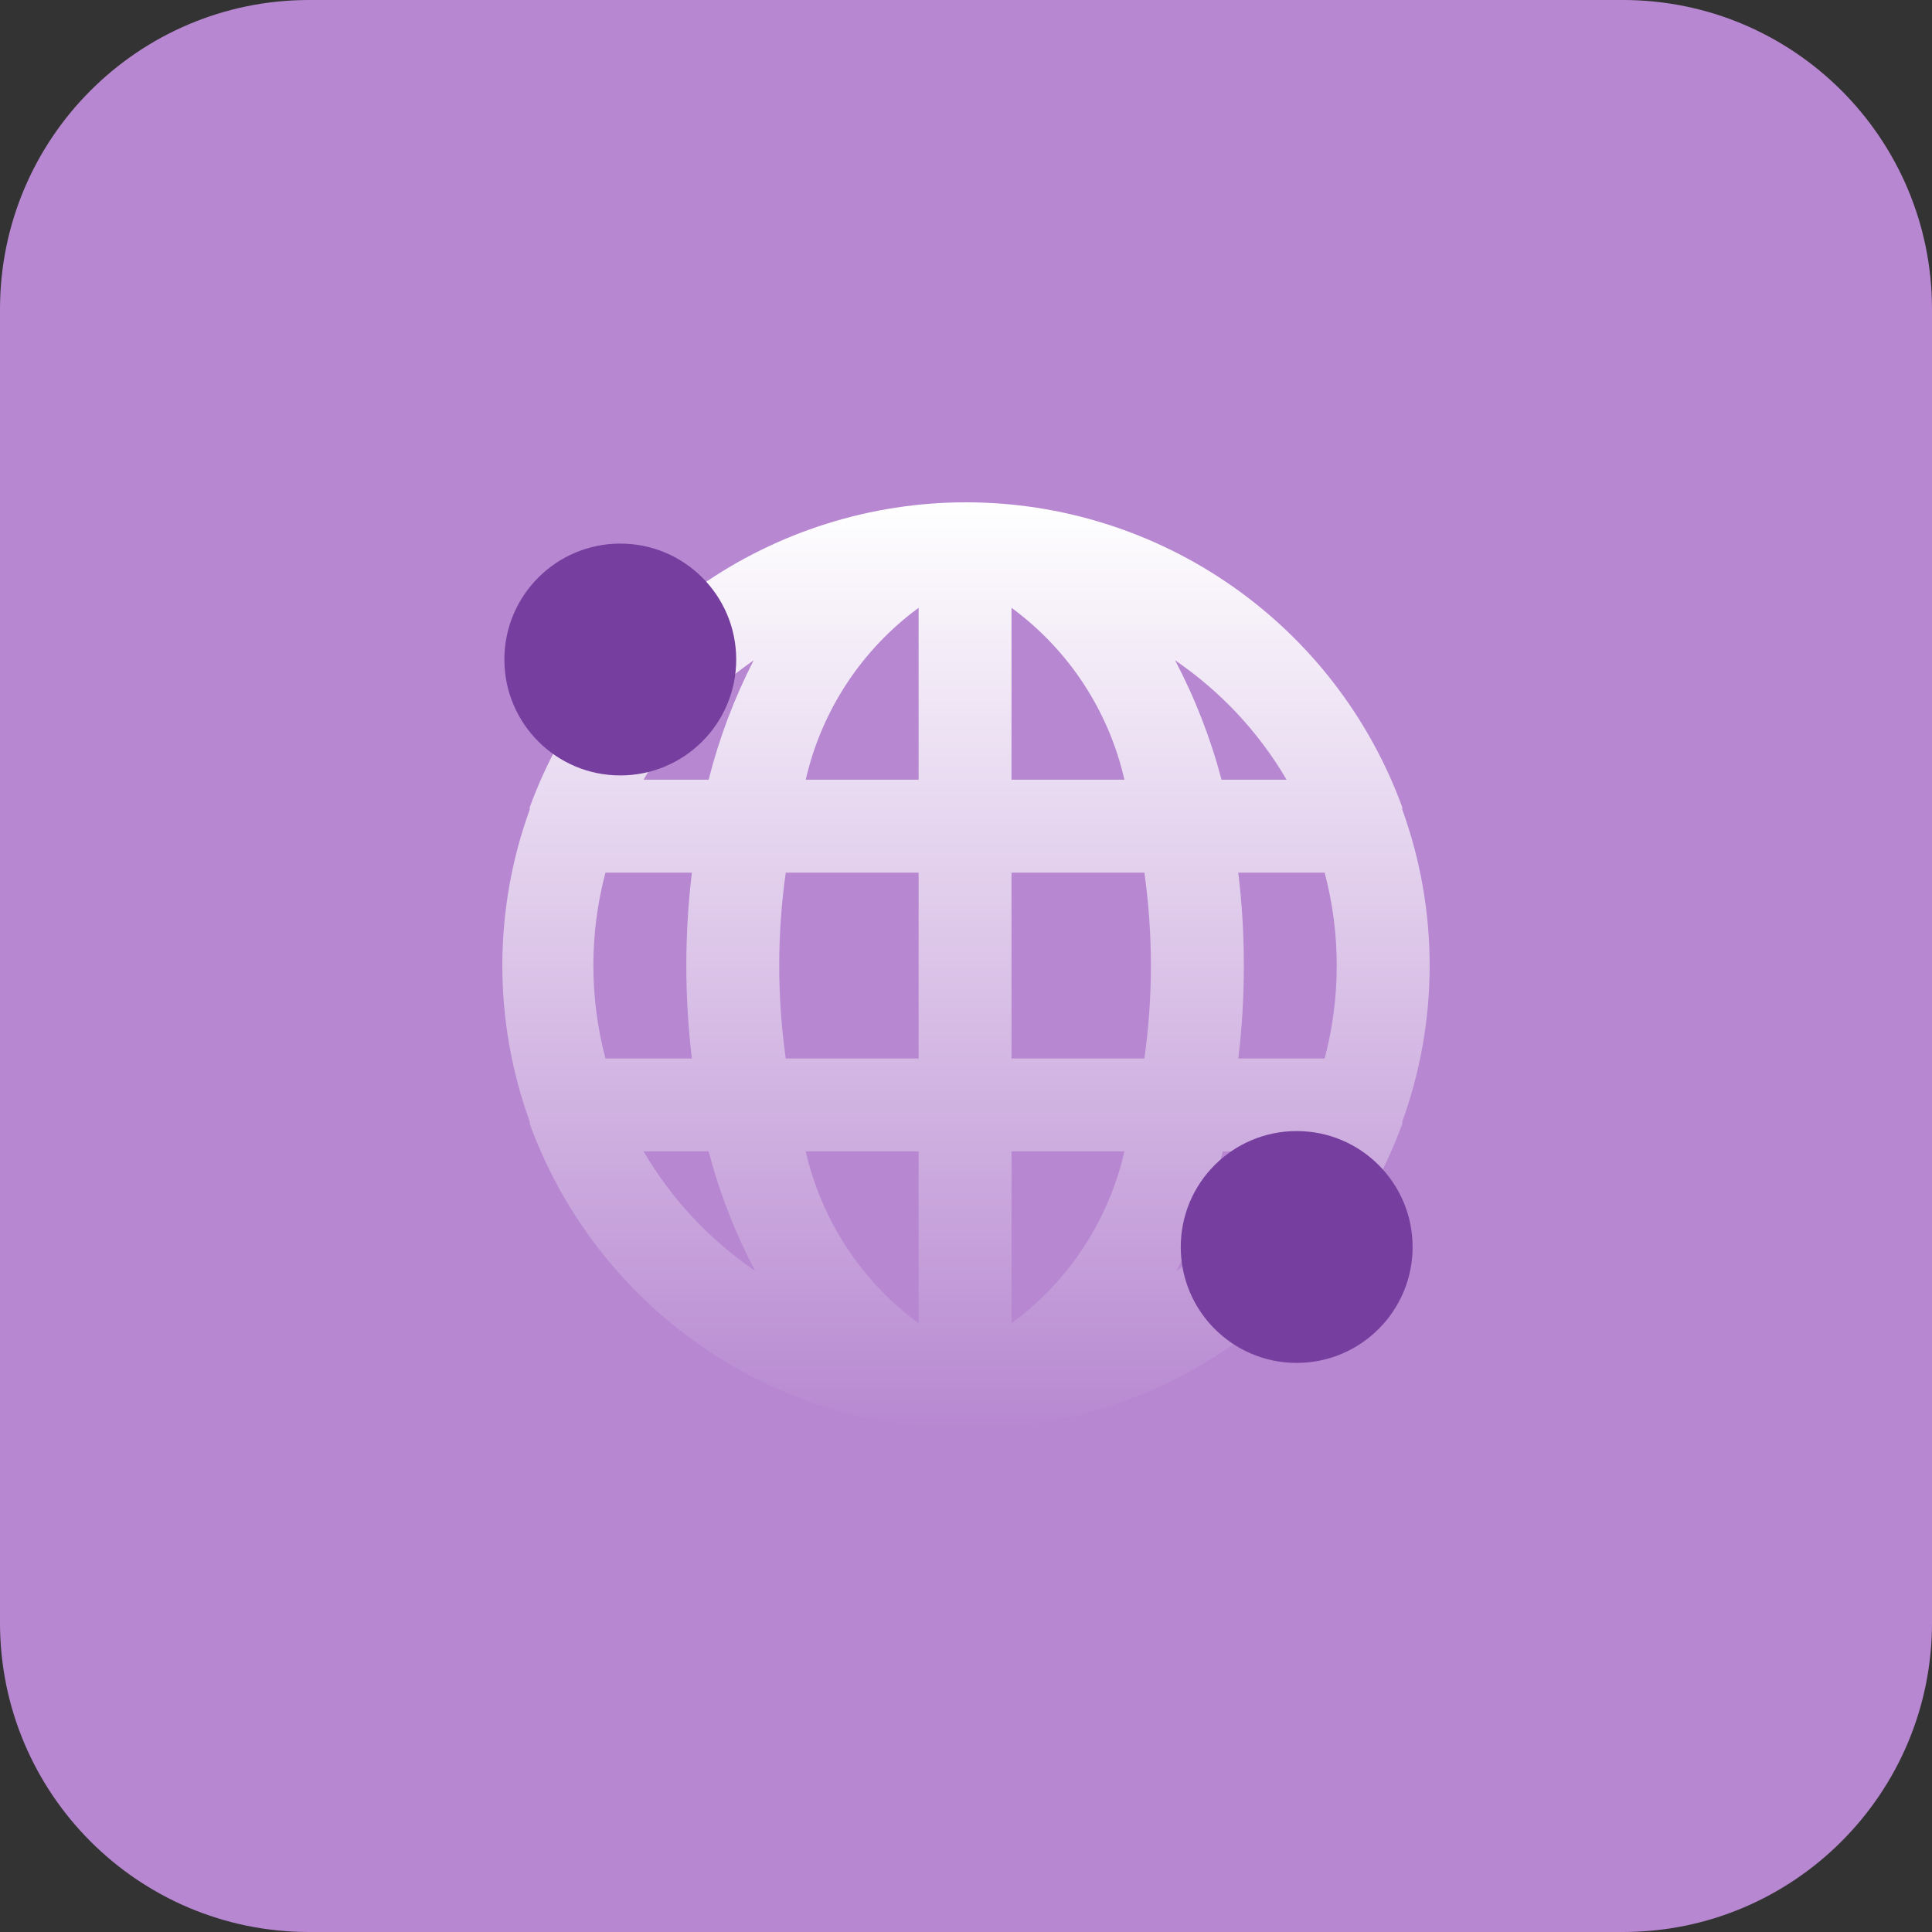
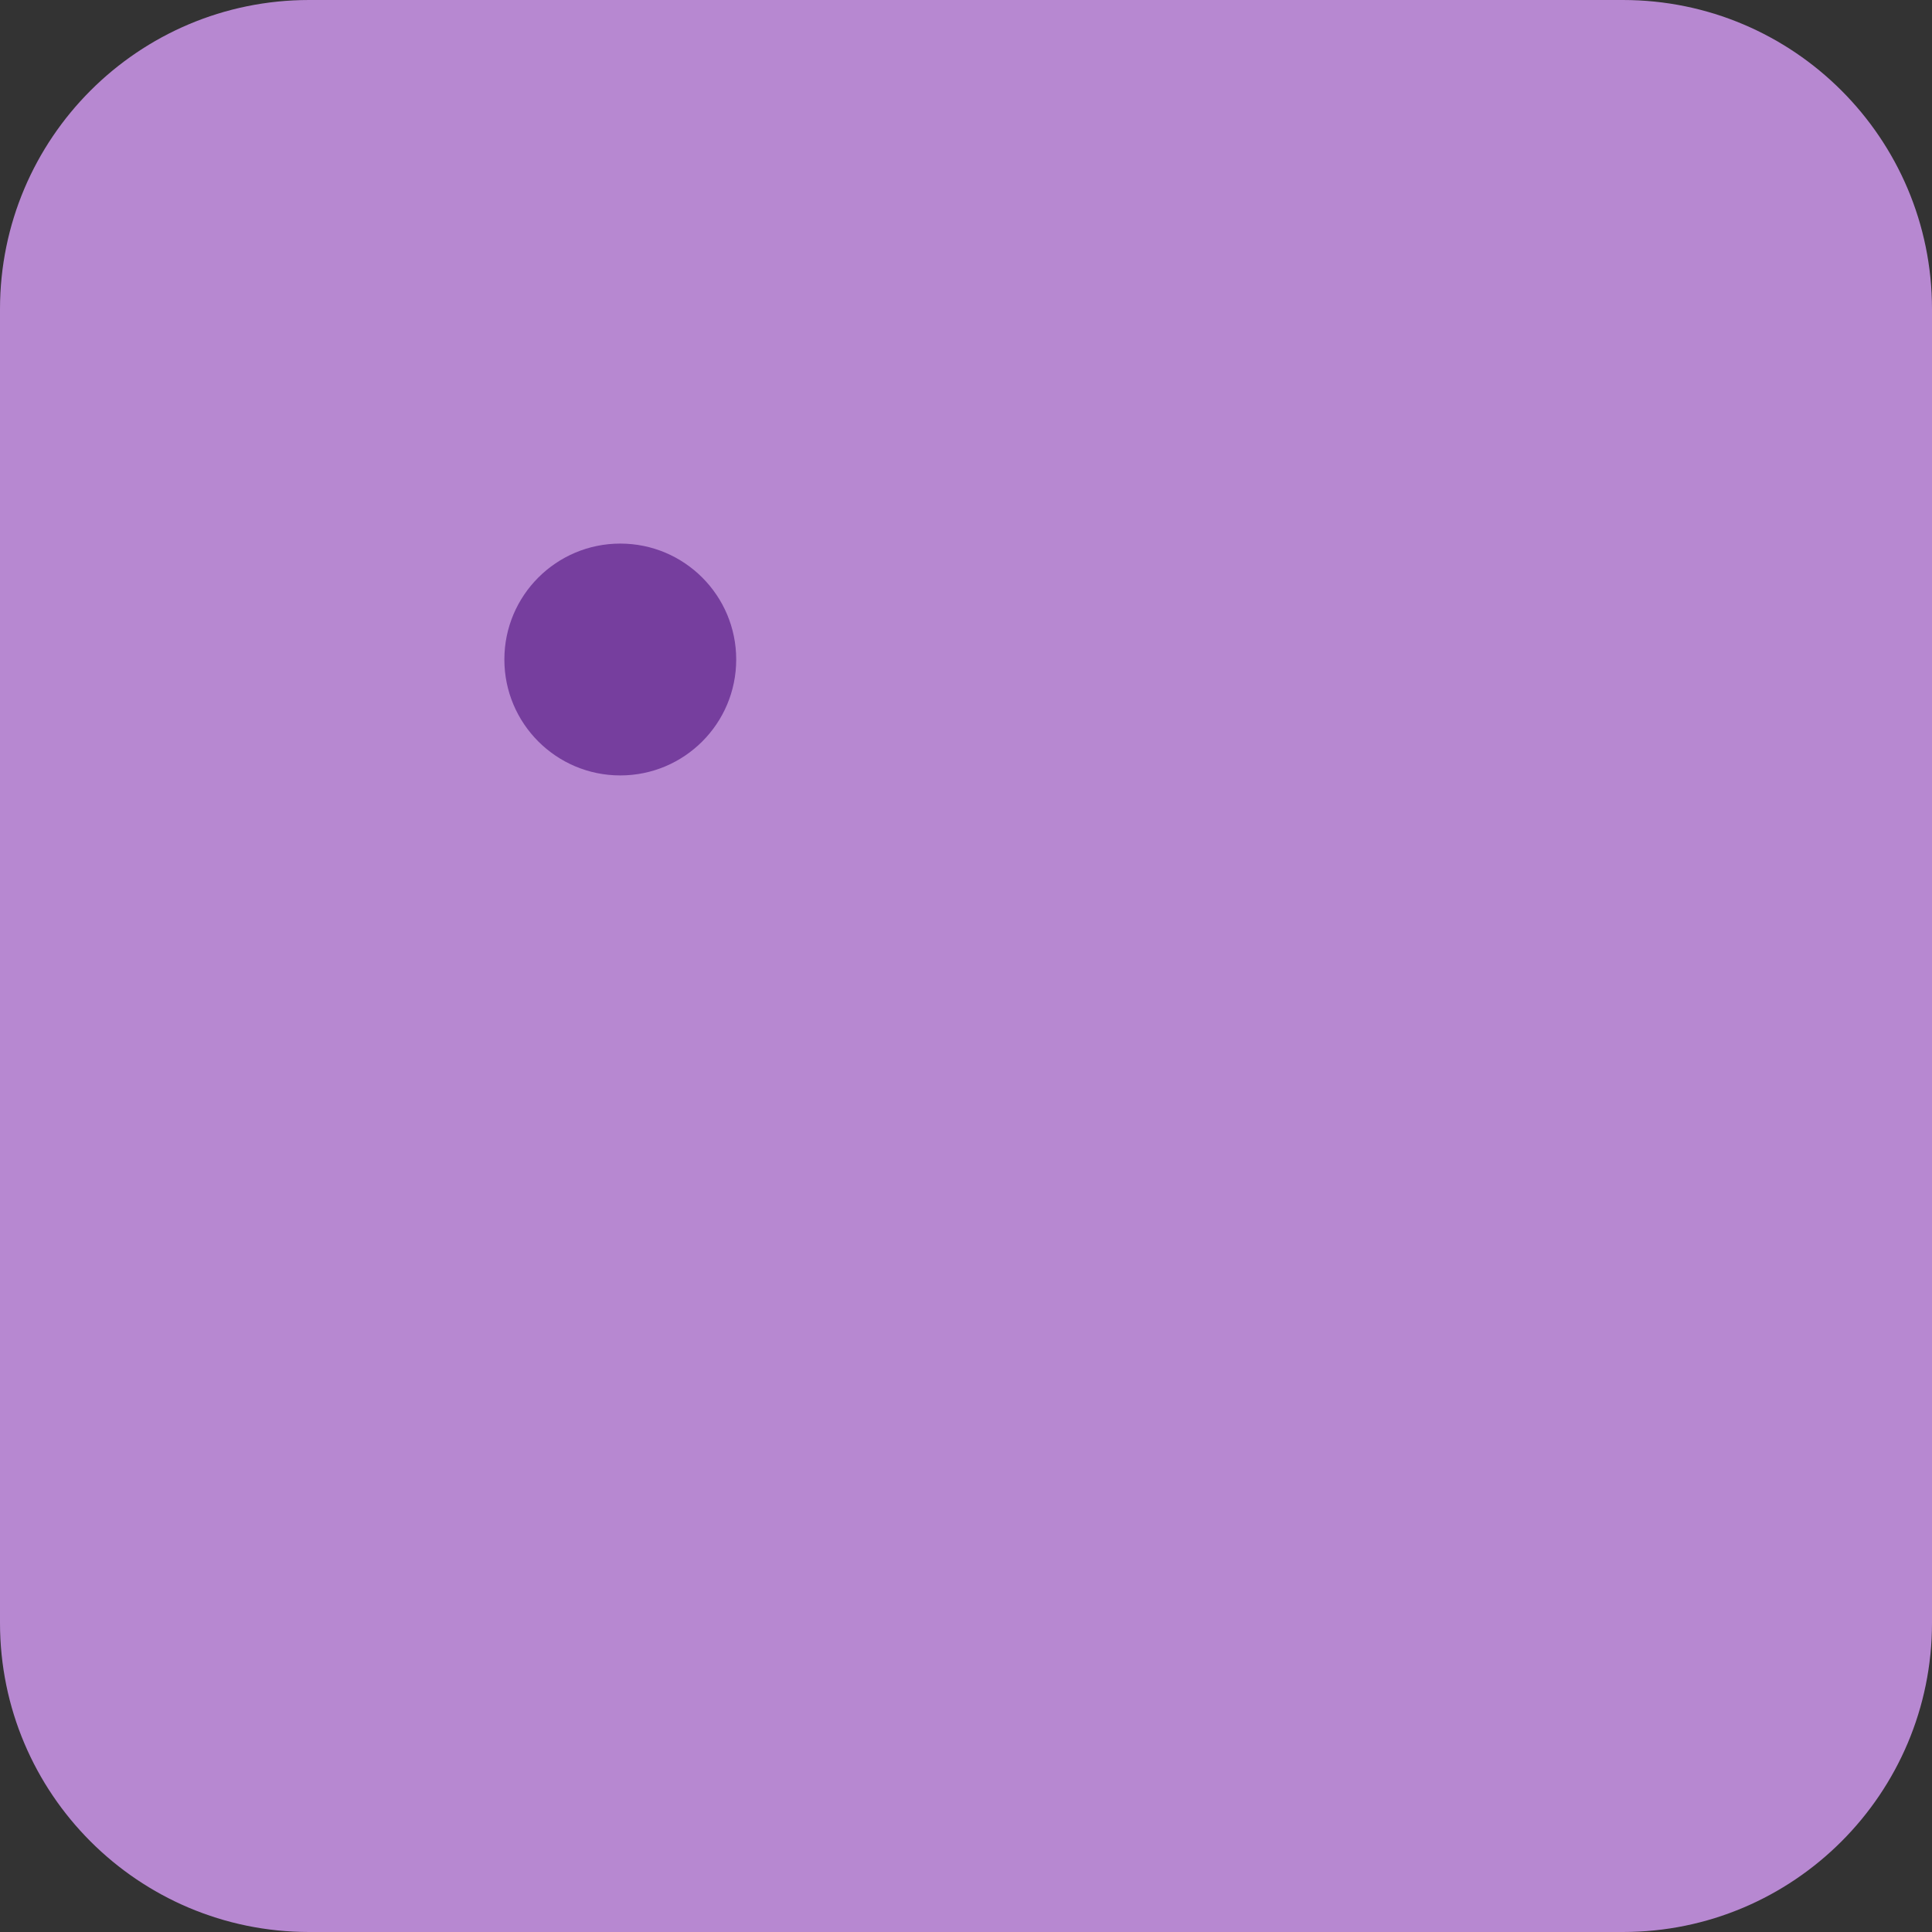
<svg xmlns="http://www.w3.org/2000/svg" width="50" height="50" viewBox="0 0 50 50" fill="none">
  <rect x="0" y="0" width="50" height="50" fill="#333333" stroke="none" />
  <path d="M0 8C0 3.582 3.582 0 8 0H42C46.418 0 50 3.582 50 8V42C50 46.418 46.418 50 42 50H8C3.582 50 0 46.418 0 42V8Z" fill="#B788D1" />
-   <path d="M36.29 20.949C36.29 20.949 36.29 20.949 36.29 20.889C35.443 18.576 33.906 16.578 31.887 15.168C29.867 13.757 27.463 13 25 13C22.537 13 20.133 13.757 18.113 15.168C16.094 16.578 14.557 18.576 13.71 20.889C13.71 20.889 13.71 20.889 13.71 20.949C12.764 23.559 12.764 26.419 13.71 29.029C13.71 29.029 13.71 29.029 13.71 29.089C14.557 31.402 16.094 33.399 18.113 34.81C20.133 36.221 22.537 36.978 25 36.978C27.463 36.978 29.867 36.221 31.887 34.81C33.906 33.399 35.443 31.402 36.29 29.089C36.29 29.089 36.29 29.089 36.29 29.029C37.236 26.419 37.236 23.559 36.29 20.949V20.949ZM15.669 27.394C15.252 25.817 15.252 24.16 15.669 22.584H17.906C17.714 24.181 17.714 25.796 17.906 27.394H15.669ZM16.655 29.798H18.339C18.621 30.871 19.024 31.907 19.541 32.889C18.362 32.085 17.376 31.03 16.655 29.798ZM18.339 20.179H16.655C17.366 18.952 18.339 17.896 19.505 17.089C19.001 18.072 18.61 19.108 18.339 20.179V20.179ZM23.774 34.247C22.297 33.163 21.26 31.584 20.852 29.798H23.774V34.247ZM23.774 27.394H20.335C20.11 25.798 20.11 24.179 20.335 22.584H23.774V27.394ZM23.774 20.179H20.852C21.26 18.393 22.297 16.814 23.774 15.73V20.179ZM33.297 20.179H31.613C31.331 19.107 30.927 18.07 30.411 17.089C31.59 17.892 32.576 18.948 33.297 20.179ZM26.178 15.73C27.655 16.814 28.692 18.393 29.1 20.179H26.178V15.73ZM26.178 34.247V29.798H29.1C28.692 31.584 27.655 33.163 26.178 34.247V34.247ZM29.617 27.394H26.178V22.584H29.617C29.841 24.179 29.841 25.798 29.617 27.394ZM30.447 32.889C30.964 31.907 31.367 30.871 31.649 29.798H33.333C32.612 31.03 31.626 32.085 30.447 32.889ZM34.282 27.394H32.046C32.144 26.596 32.192 25.793 32.19 24.989C32.192 24.185 32.143 23.382 32.046 22.584H34.282C34.699 24.16 34.699 25.817 34.282 27.394Z" fill="url(#paint0_linear_558_1955)" />
-   <circle cx="33.558" cy="32.272" r="3" fill="#763E9E" />
  <circle cx="16.053" cy="17.068" r="3" fill="#763E9E" />
  <defs>
    <linearGradient id="paint0_linear_558_1955" x1="25" y1="13" x2="25" y2="37.041" gradientUnits="userSpaceOnUse">
      <stop stop-color="white" />
      <stop offset="1" stop-color="white" stop-opacity="0" />
    </linearGradient>
  </defs>
</svg>